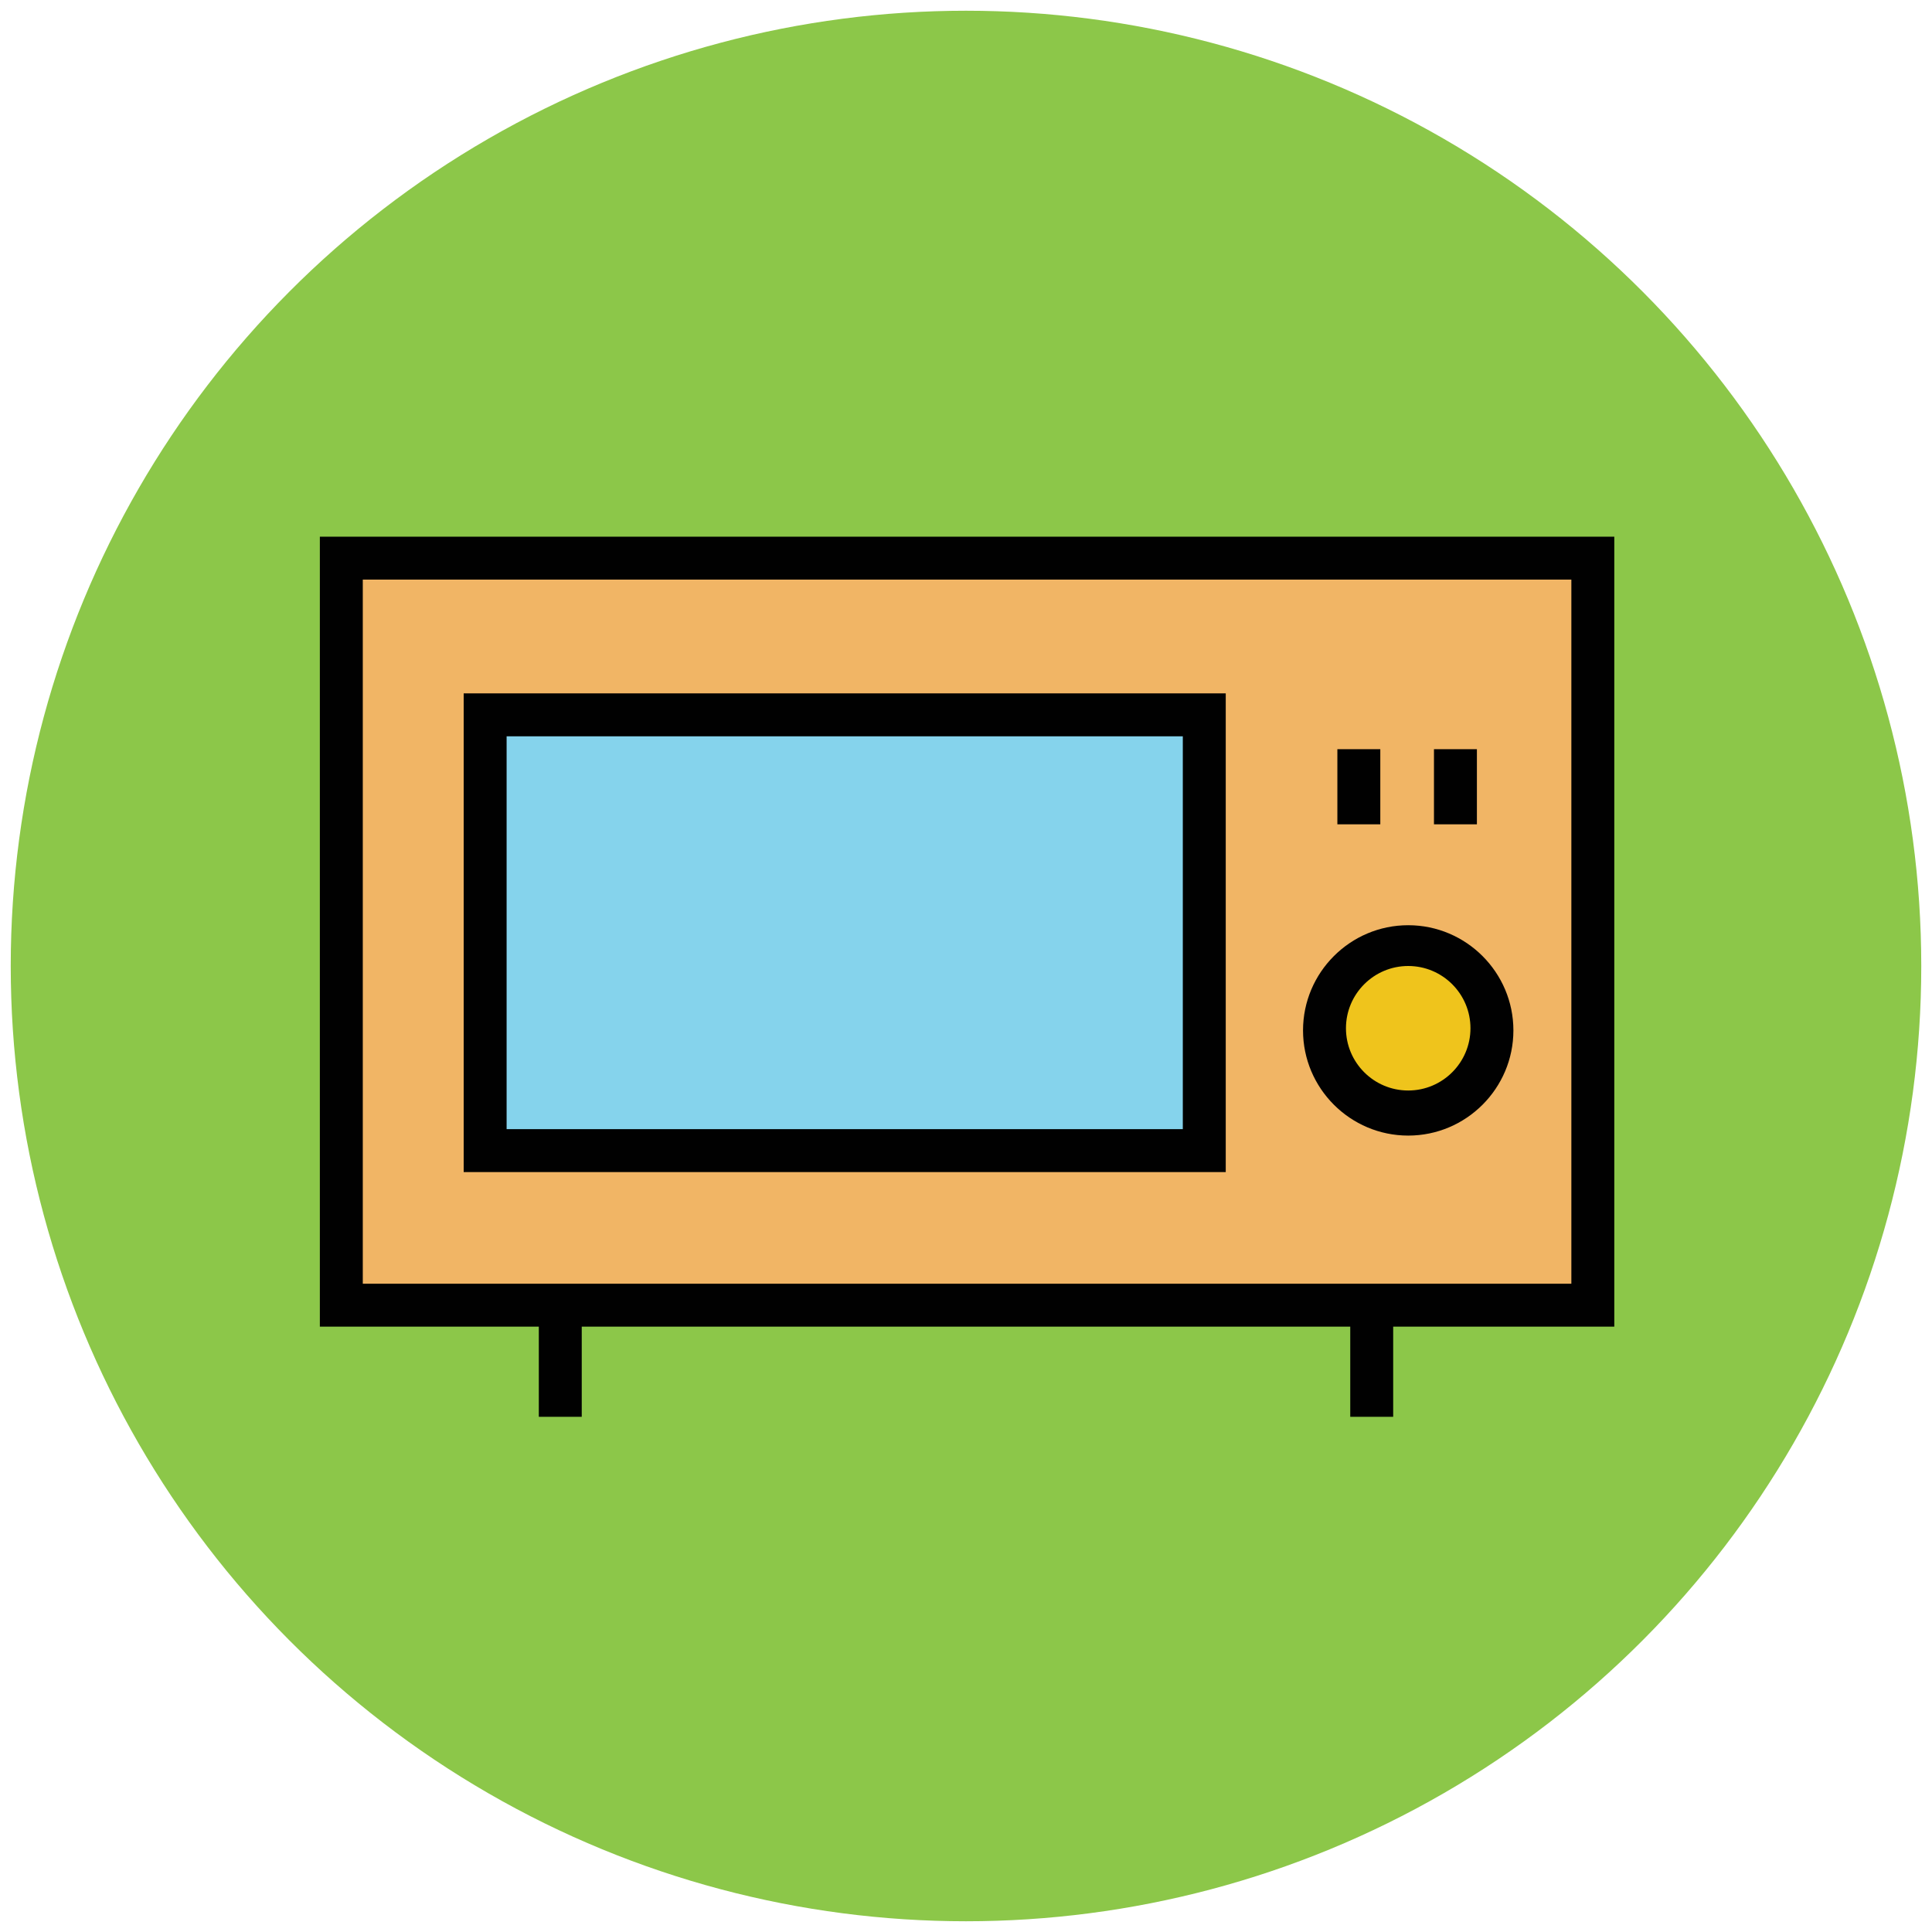
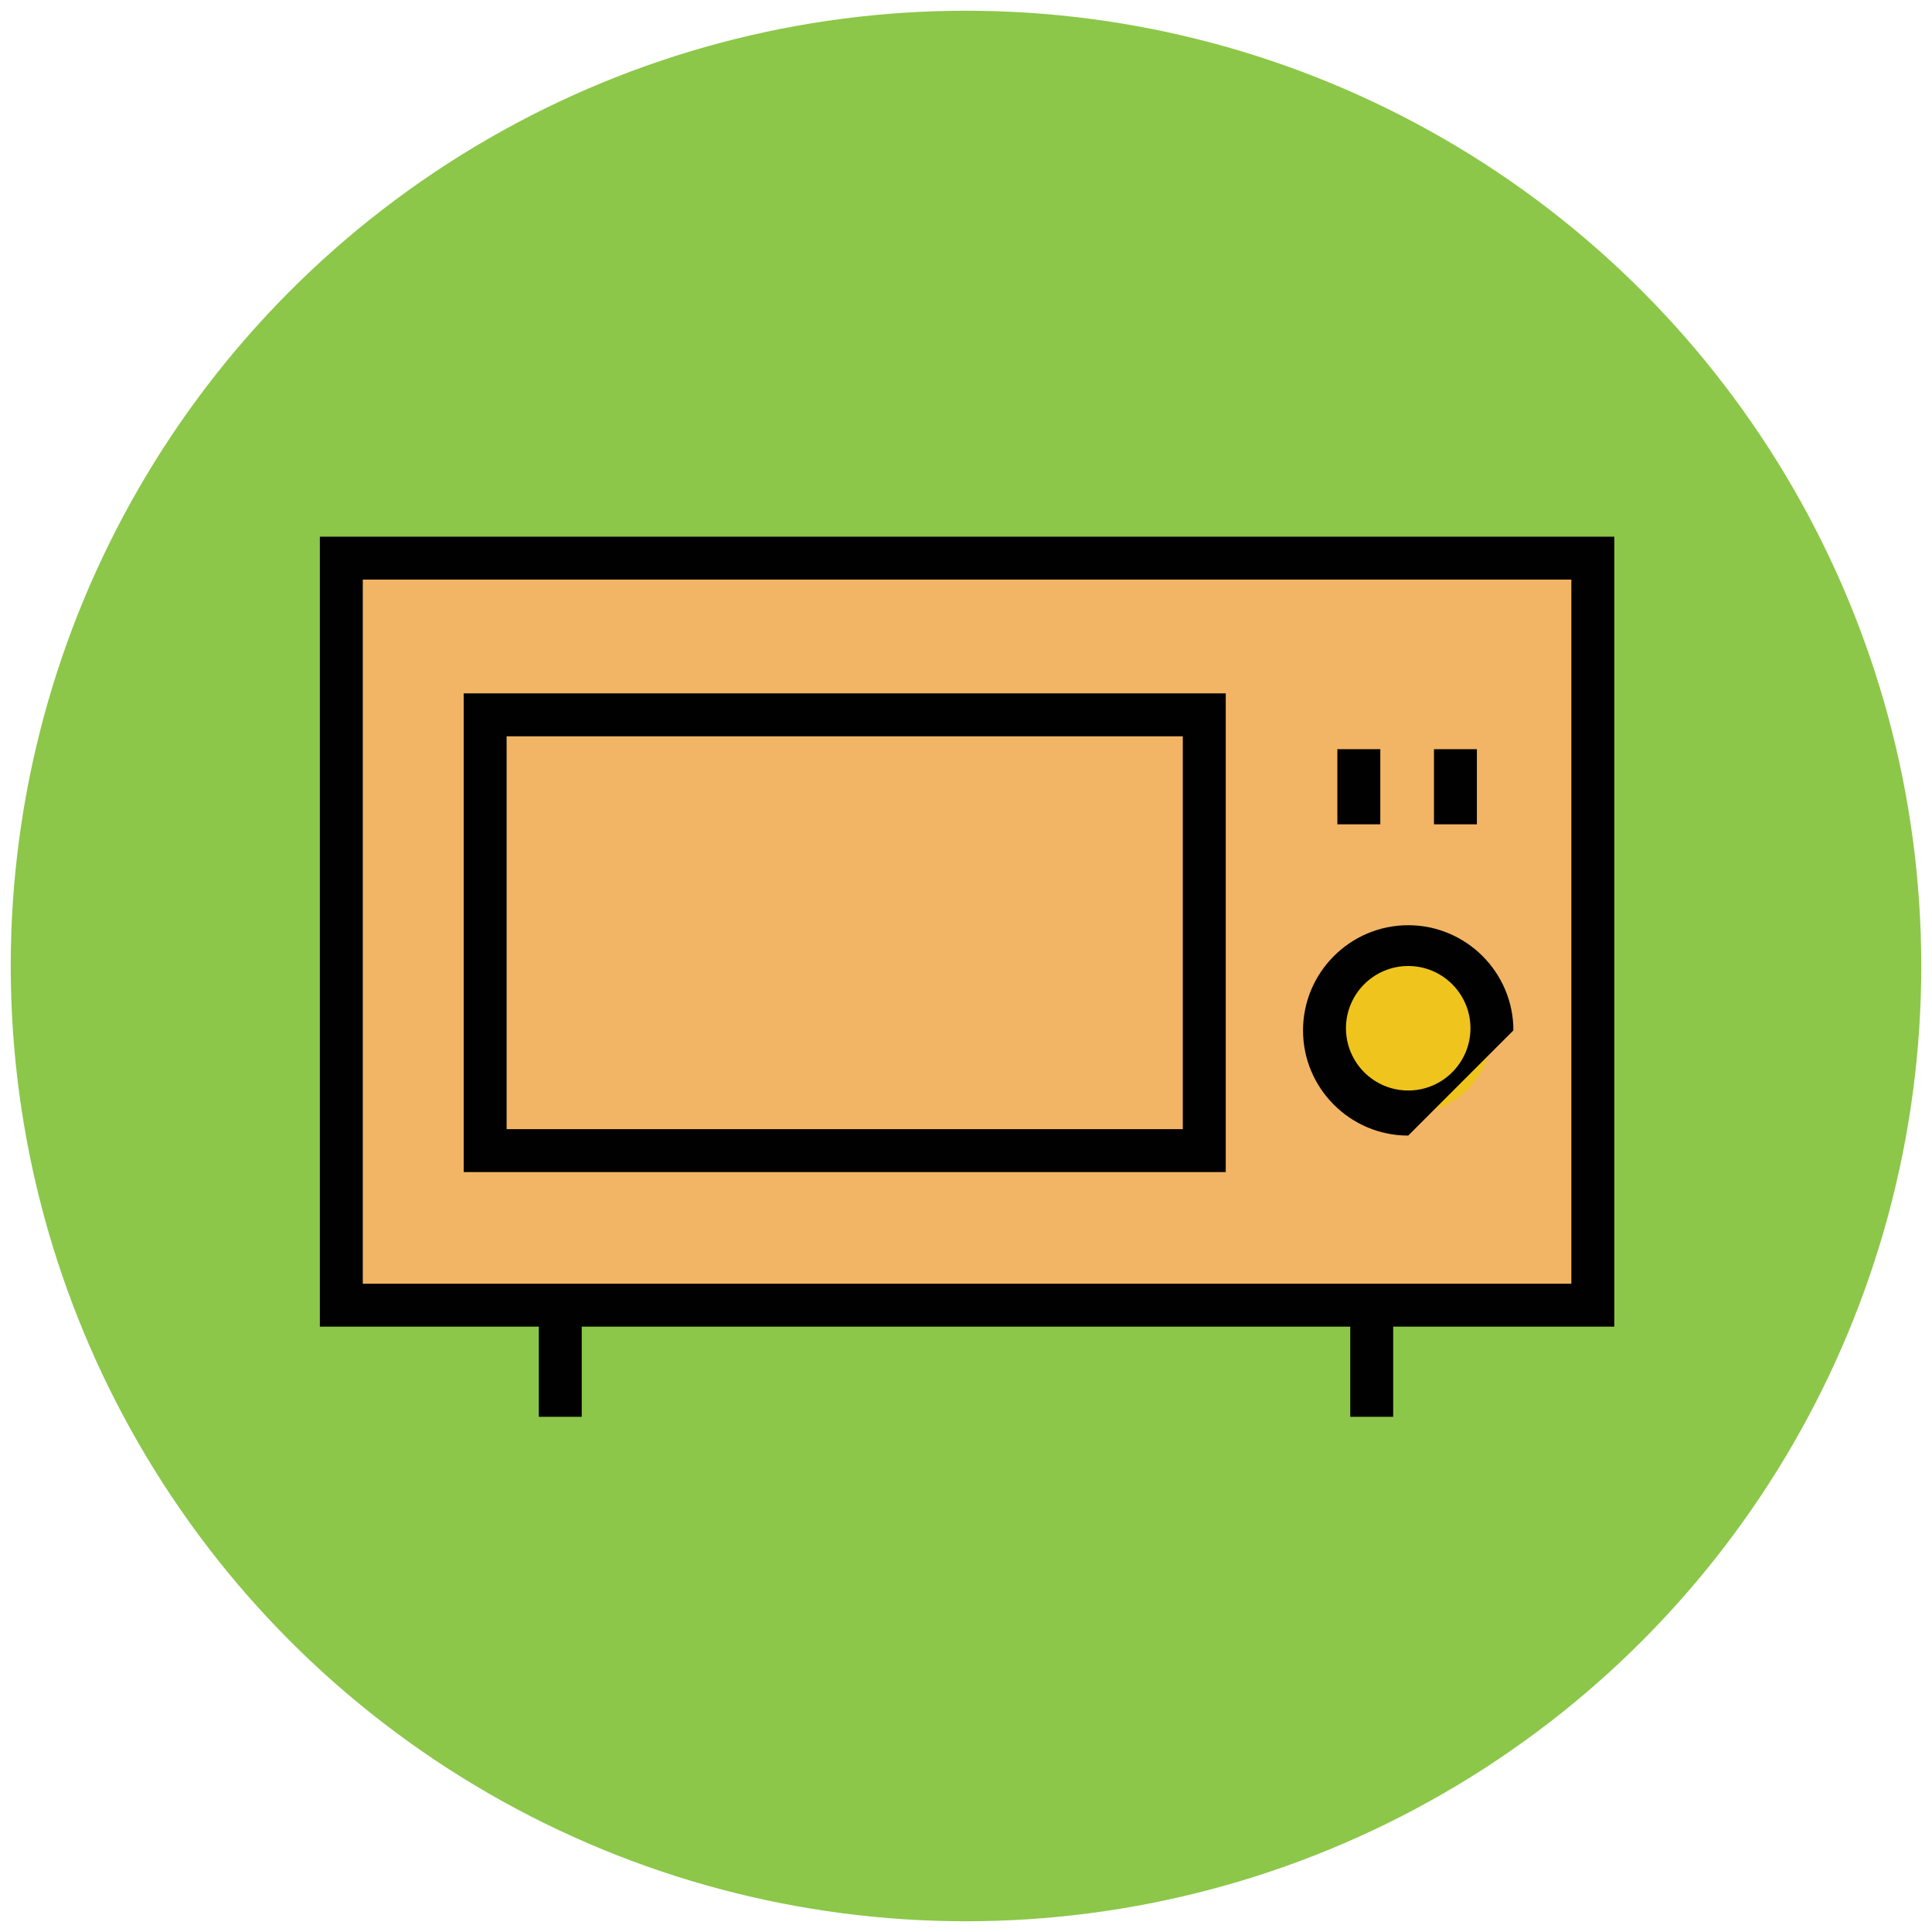
<svg xmlns="http://www.w3.org/2000/svg" version="1.1" id="Layer_1" x="0px" y="0px" viewBox="0 0 90 90" enable-background="new 0 0 90 90" xml:space="preserve">
  <g>
    <g>
      <circle fill="#8CC749" cx="45" cy="45" r="44.5" />
    </g>
    <g>
      <rect x="15.9" y="26" fill="#F1B565" width="58.3" height="34.8" />
      <path fill="#010101" d="M75.1,61.8H14.9V25h60.3V61.8z M16.9,59.8h56.3V27H16.9V59.8z" />
    </g>
    <g>
      <rect x="62.9" y="61" fill="#010101" width="2" height="5" />
    </g>
    <g>
      <rect x="25.1" y="61" fill="#010101" width="2" height="5" />
    </g>
    <g>
-       <rect x="22.6" y="33.3" fill="#85D3EC" width="33.5" height="20.3" />
      <path fill="#010101" d="M57.1,54.6H21.6V32.3h35.5V54.6z M23.6,52.6h31.5V34.3H23.6V52.6z" />
    </g>
    <g>
      <g>
        <rect x="62.3" y="34.9" fill="#010101" width="2" height="3.5" />
      </g>
      <g>
        <rect x="66.8" y="34.9" fill="#010101" width="2" height="3.5" />
      </g>
    </g>
    <g>
      <circle fill="#EFC41C" cx="65.6" cy="48" r="3.9" />
-       <path fill="#010101" d="M65.6,52.9c-2.7,0-4.9-2.2-4.9-4.9s2.2-4.9,4.9-4.9c2.7,0,4.9,2.2,4.9,4.9S68.3,52.9,65.6,52.9z M65.6,45    c-1.6,0-2.9,1.3-2.9,2.9c0,1.6,1.3,2.9,2.9,2.9c1.6,0,2.9-1.3,2.9-2.9C68.5,46.3,67.2,45,65.6,45z" />
+       <path fill="#010101" d="M65.6,52.9c-2.7,0-4.9-2.2-4.9-4.9s2.2-4.9,4.9-4.9c2.7,0,4.9,2.2,4.9,4.9z M65.6,45    c-1.6,0-2.9,1.3-2.9,2.9c0,1.6,1.3,2.9,2.9,2.9c1.6,0,2.9-1.3,2.9-2.9C68.5,46.3,67.2,45,65.6,45z" />
    </g>
  </g>
</svg>